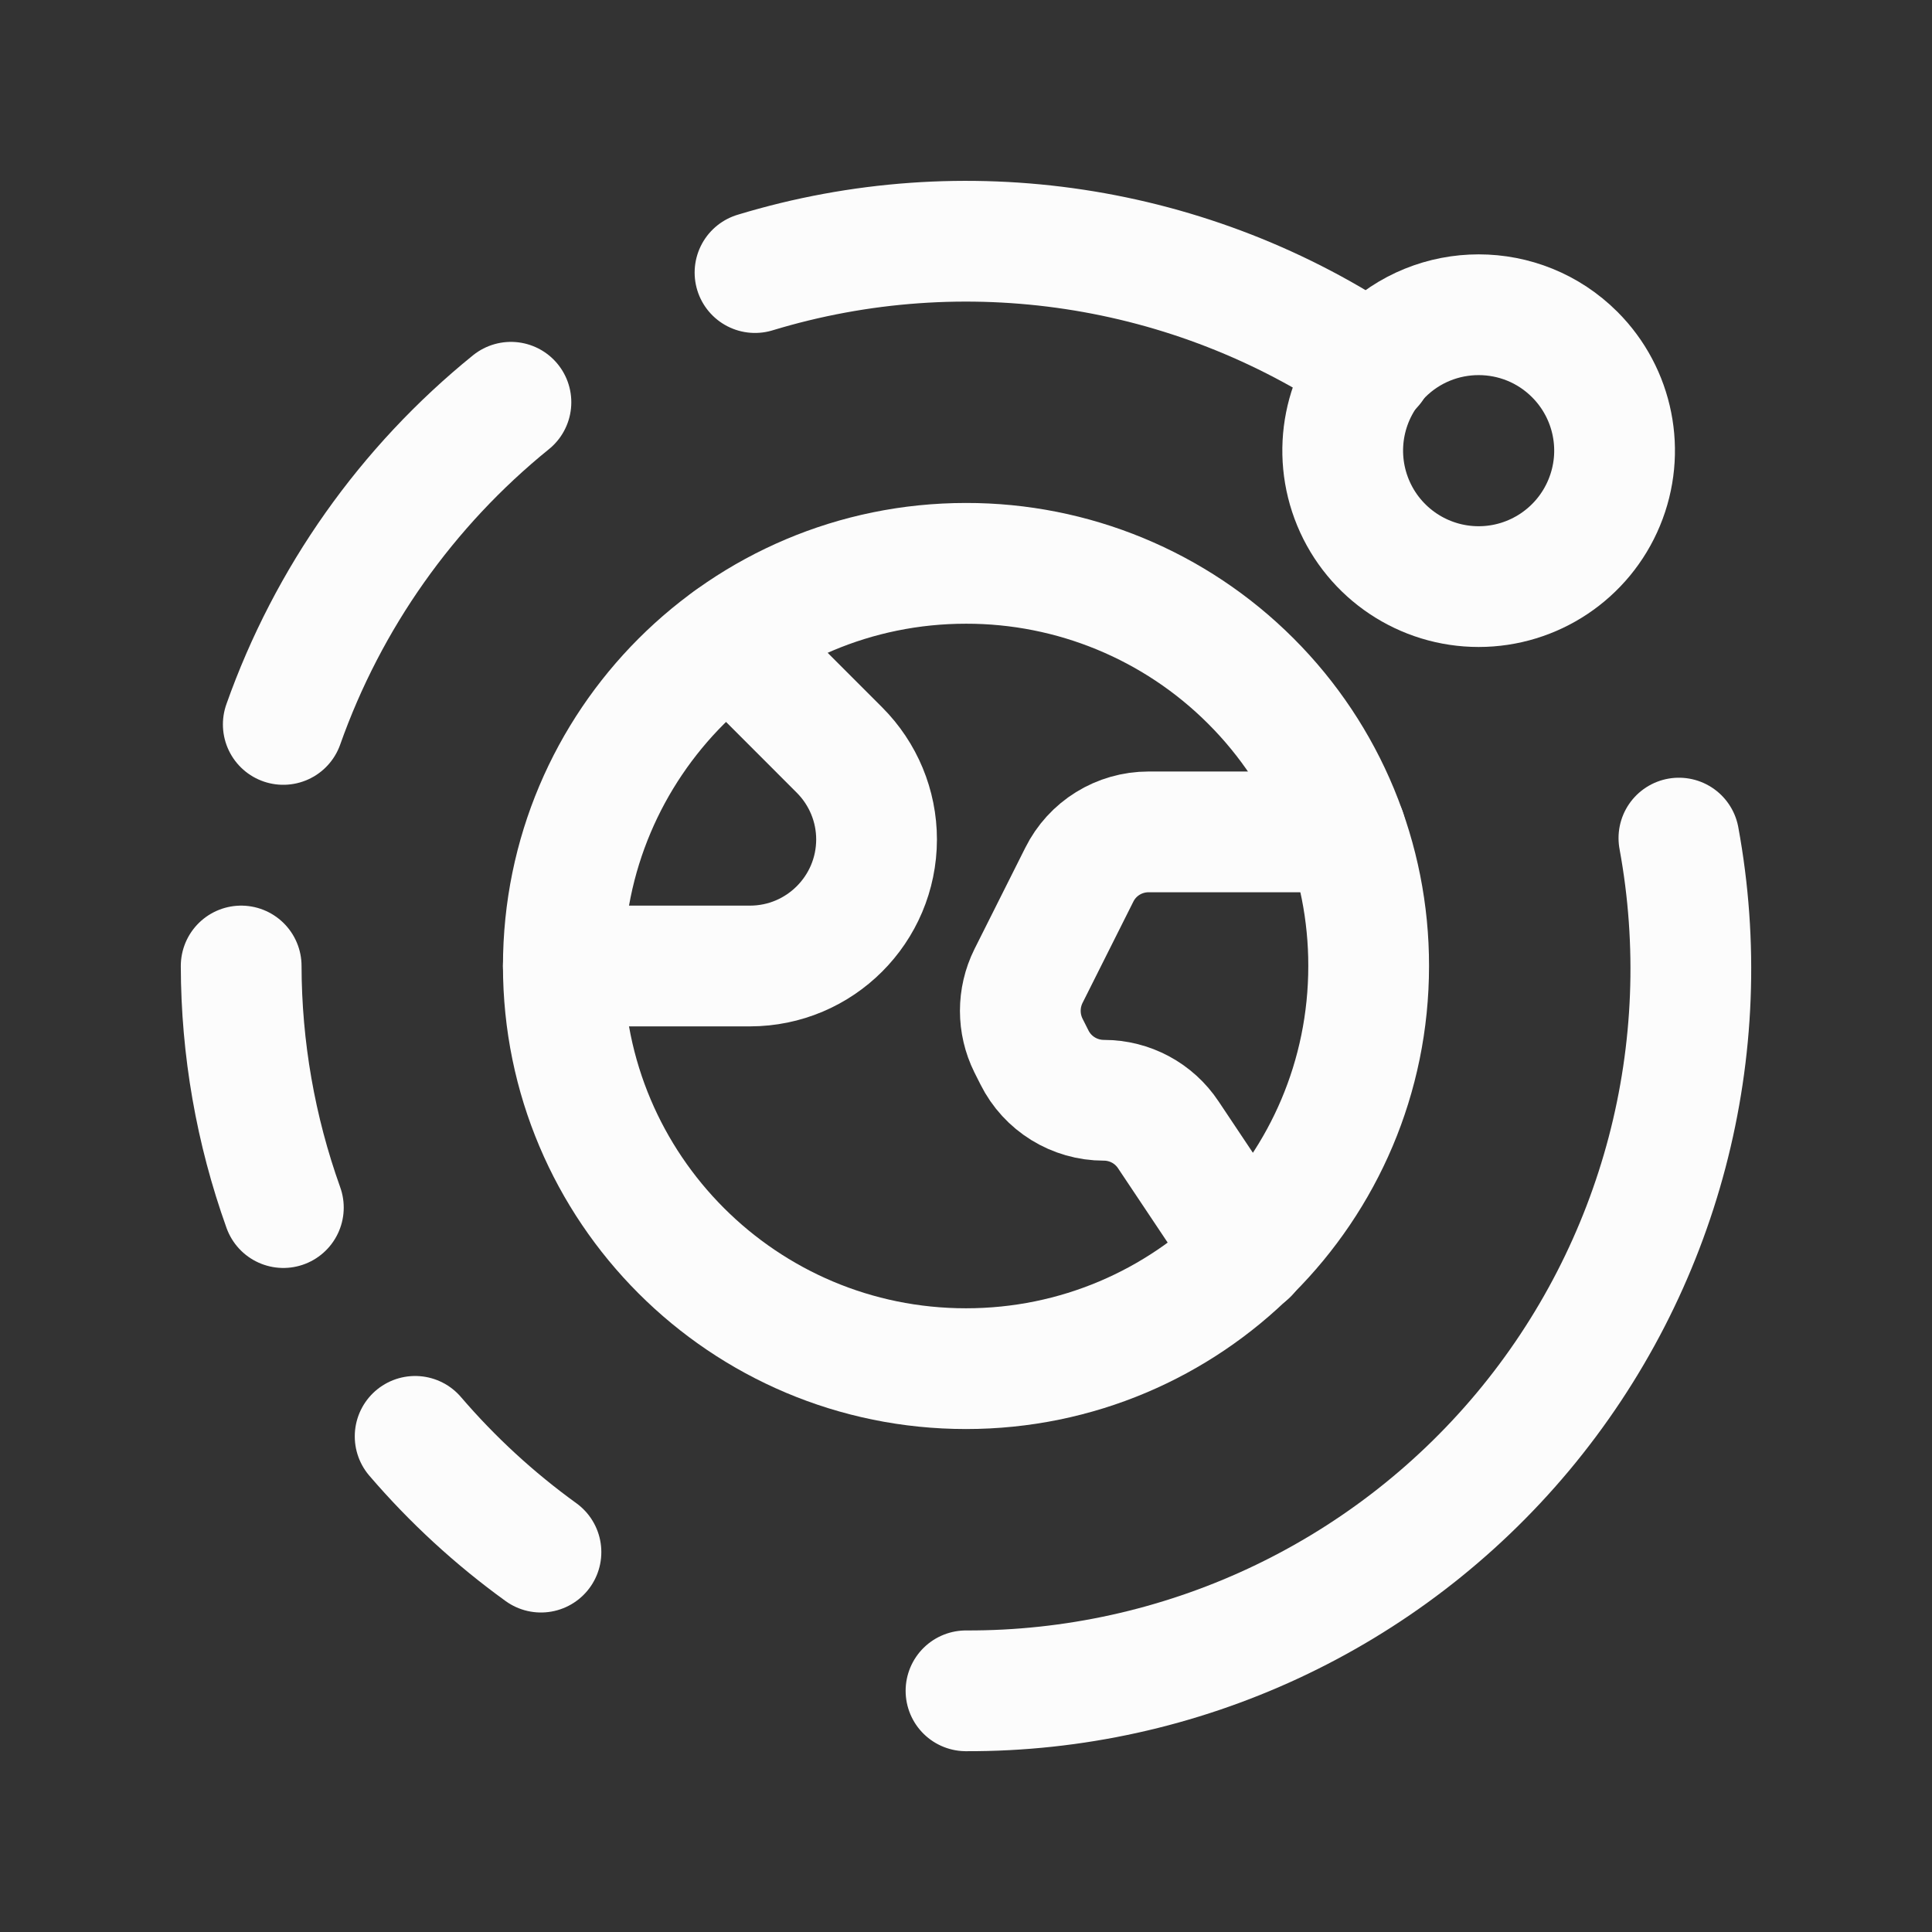
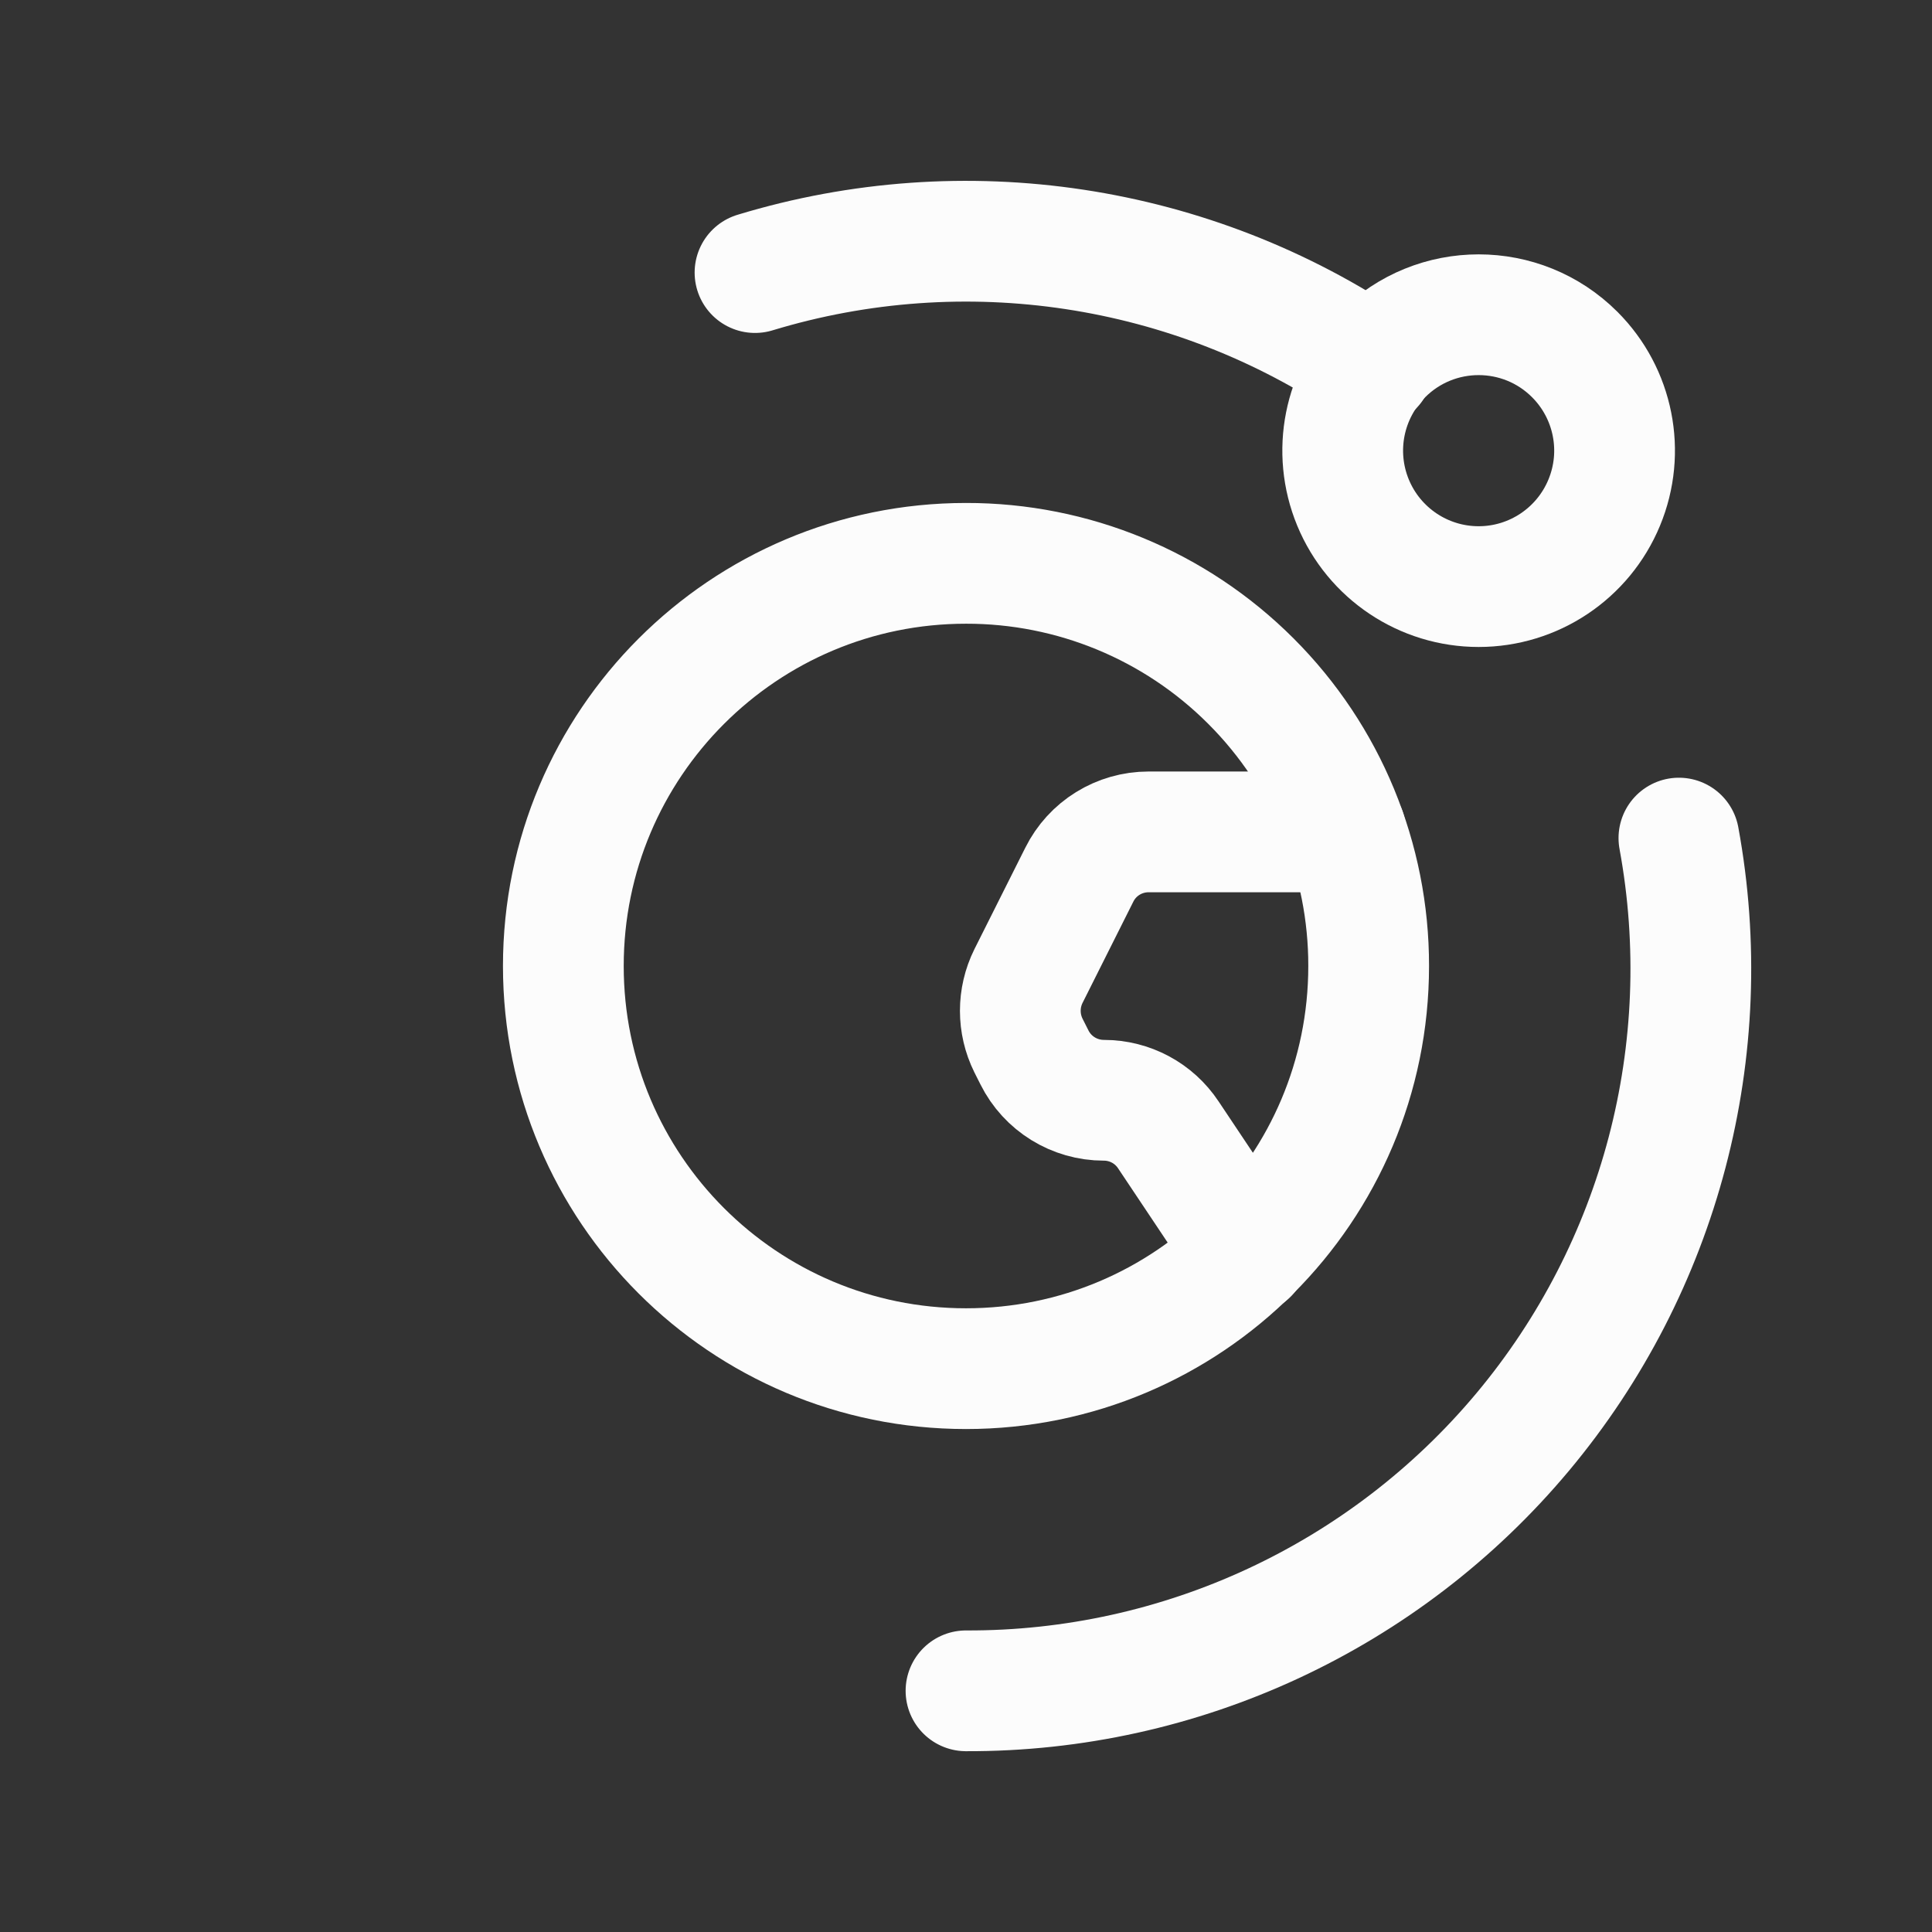
<svg xmlns="http://www.w3.org/2000/svg" width="24" height="24" viewBox="0 0 24 24" fill="none">
  <rect x="0" y="0" width="24" height="24" fill="#333333" stroke="none" />
-   <path d="M6.72 19.281C6.144 18.865 5.619 18.382 5.157 17.843" stroke="#FCFCFC" stroke-width="1.5" stroke-linecap="round" stroke-linejoin="round" />
-   <path d="M3.519 8.999C4.074 7.43 5.053 6.045 6.347 4.997" stroke="#FCFCFC" stroke-width="1.5" stroke-linecap="round" stroke-linejoin="round" />
-   <path d="M2.996 12C2.998 13.023 3.175 14.038 3.52 15.001" stroke="#FCFCFC" stroke-width="1.5" stroke-linecap="round" stroke-linejoin="round" />
  <path d="M19.562 4.404C20.045 4.887 20.19 5.613 19.928 6.244C19.667 6.875 19.051 7.287 18.368 7.287C17.685 7.287 17.069 6.875 16.808 6.244C16.547 5.613 16.691 4.887 17.174 4.404C17.834 3.745 18.903 3.745 19.562 4.404" stroke="#FCFCFC" stroke-width="1.5" stroke-linecap="round" stroke-linejoin="round" />
  <path d="M12 21.004C14.669 21.014 17.204 19.835 18.916 17.788C20.628 15.74 21.339 13.036 20.856 10.411" stroke="#FCFCFC" stroke-width="1.5" stroke-linecap="round" stroke-linejoin="round" />
  <path d="M17.055 4.55C14.804 3.022 11.982 2.595 9.379 3.386" stroke="#FCFCFC" stroke-width="1.5" stroke-linecap="round" stroke-linejoin="round" />
-   <path d="M6.998 12H9.317C10.185 11.999 10.888 11.296 10.889 10.428V10.428C10.889 10.011 10.723 9.612 10.428 9.317L9.064 7.952" stroke="#FCFCFC" stroke-width="1.5" stroke-linecap="round" stroke-linejoin="round" />
  <path d="M15.502 15.578L14.513 14.097C14.335 13.829 14.035 13.668 13.713 13.668V13.668C13.347 13.668 13.013 13.462 12.85 13.135L12.776 12.988C12.641 12.716 12.641 12.397 12.776 12.125L13.407 10.867C13.569 10.54 13.903 10.334 14.268 10.334H16.718" stroke="#FCFCFC" stroke-width="1.5" stroke-linecap="round" stroke-linejoin="round" />
-   <path fill-rule="evenodd" clip-rule="evenodd" d="M12 6.998C9.237 6.998 6.998 9.238 6.998 12C6.998 14.763 9.237 17.002 12 17.002C14.763 17.002 17.002 14.763 17.002 12C17.004 10.673 16.478 9.399 15.539 8.461C14.601 7.522 13.327 6.996 12 6.998Z" stroke="#FCFCFC" stroke-width="1.5" stroke-linecap="round" stroke-linejoin="round" />
+   <path fill-rule="evenodd" clip-rule="evenodd" d="M12 6.998C9.237 6.998 6.998 9.238 6.998 12C6.998 14.763 9.237 17.002 12 17.002C14.763 17.002 17.002 14.763 17.002 12C17.004 10.673 16.478 9.399 15.539 8.461C14.601 7.522 13.327 6.996 12 6.998" stroke="#FCFCFC" stroke-width="1.5" stroke-linecap="round" stroke-linejoin="round" />
</svg>